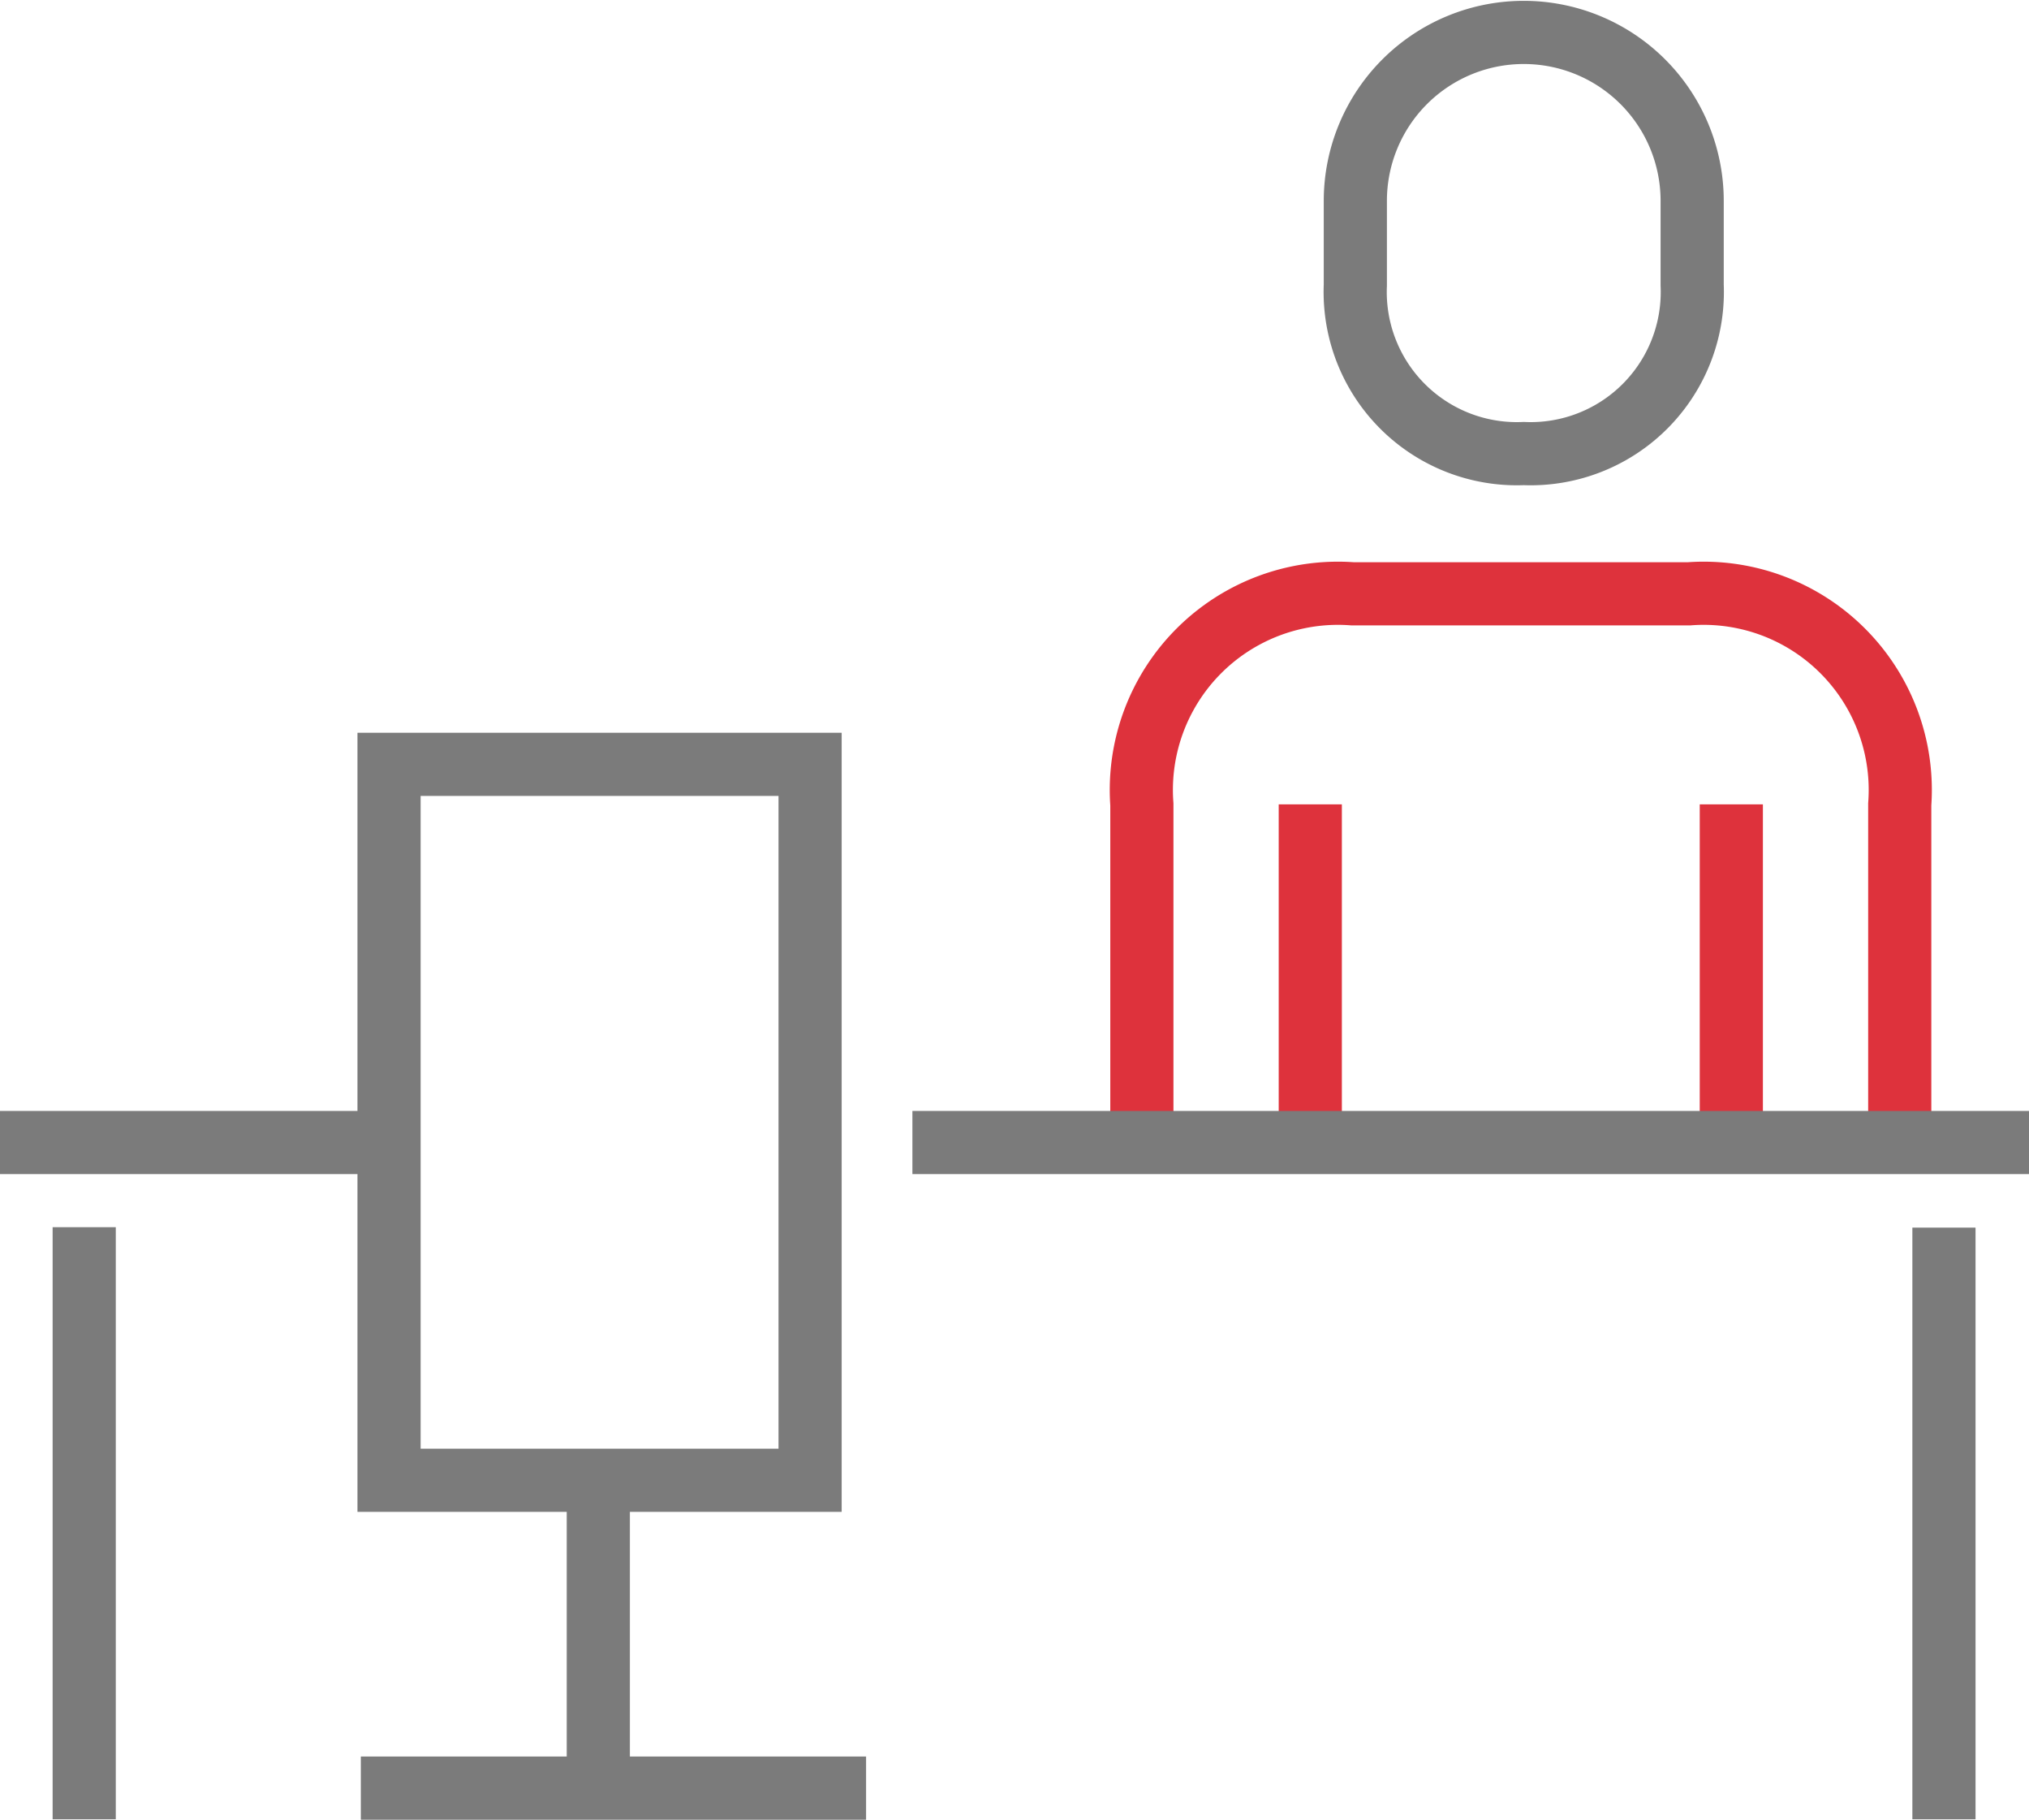
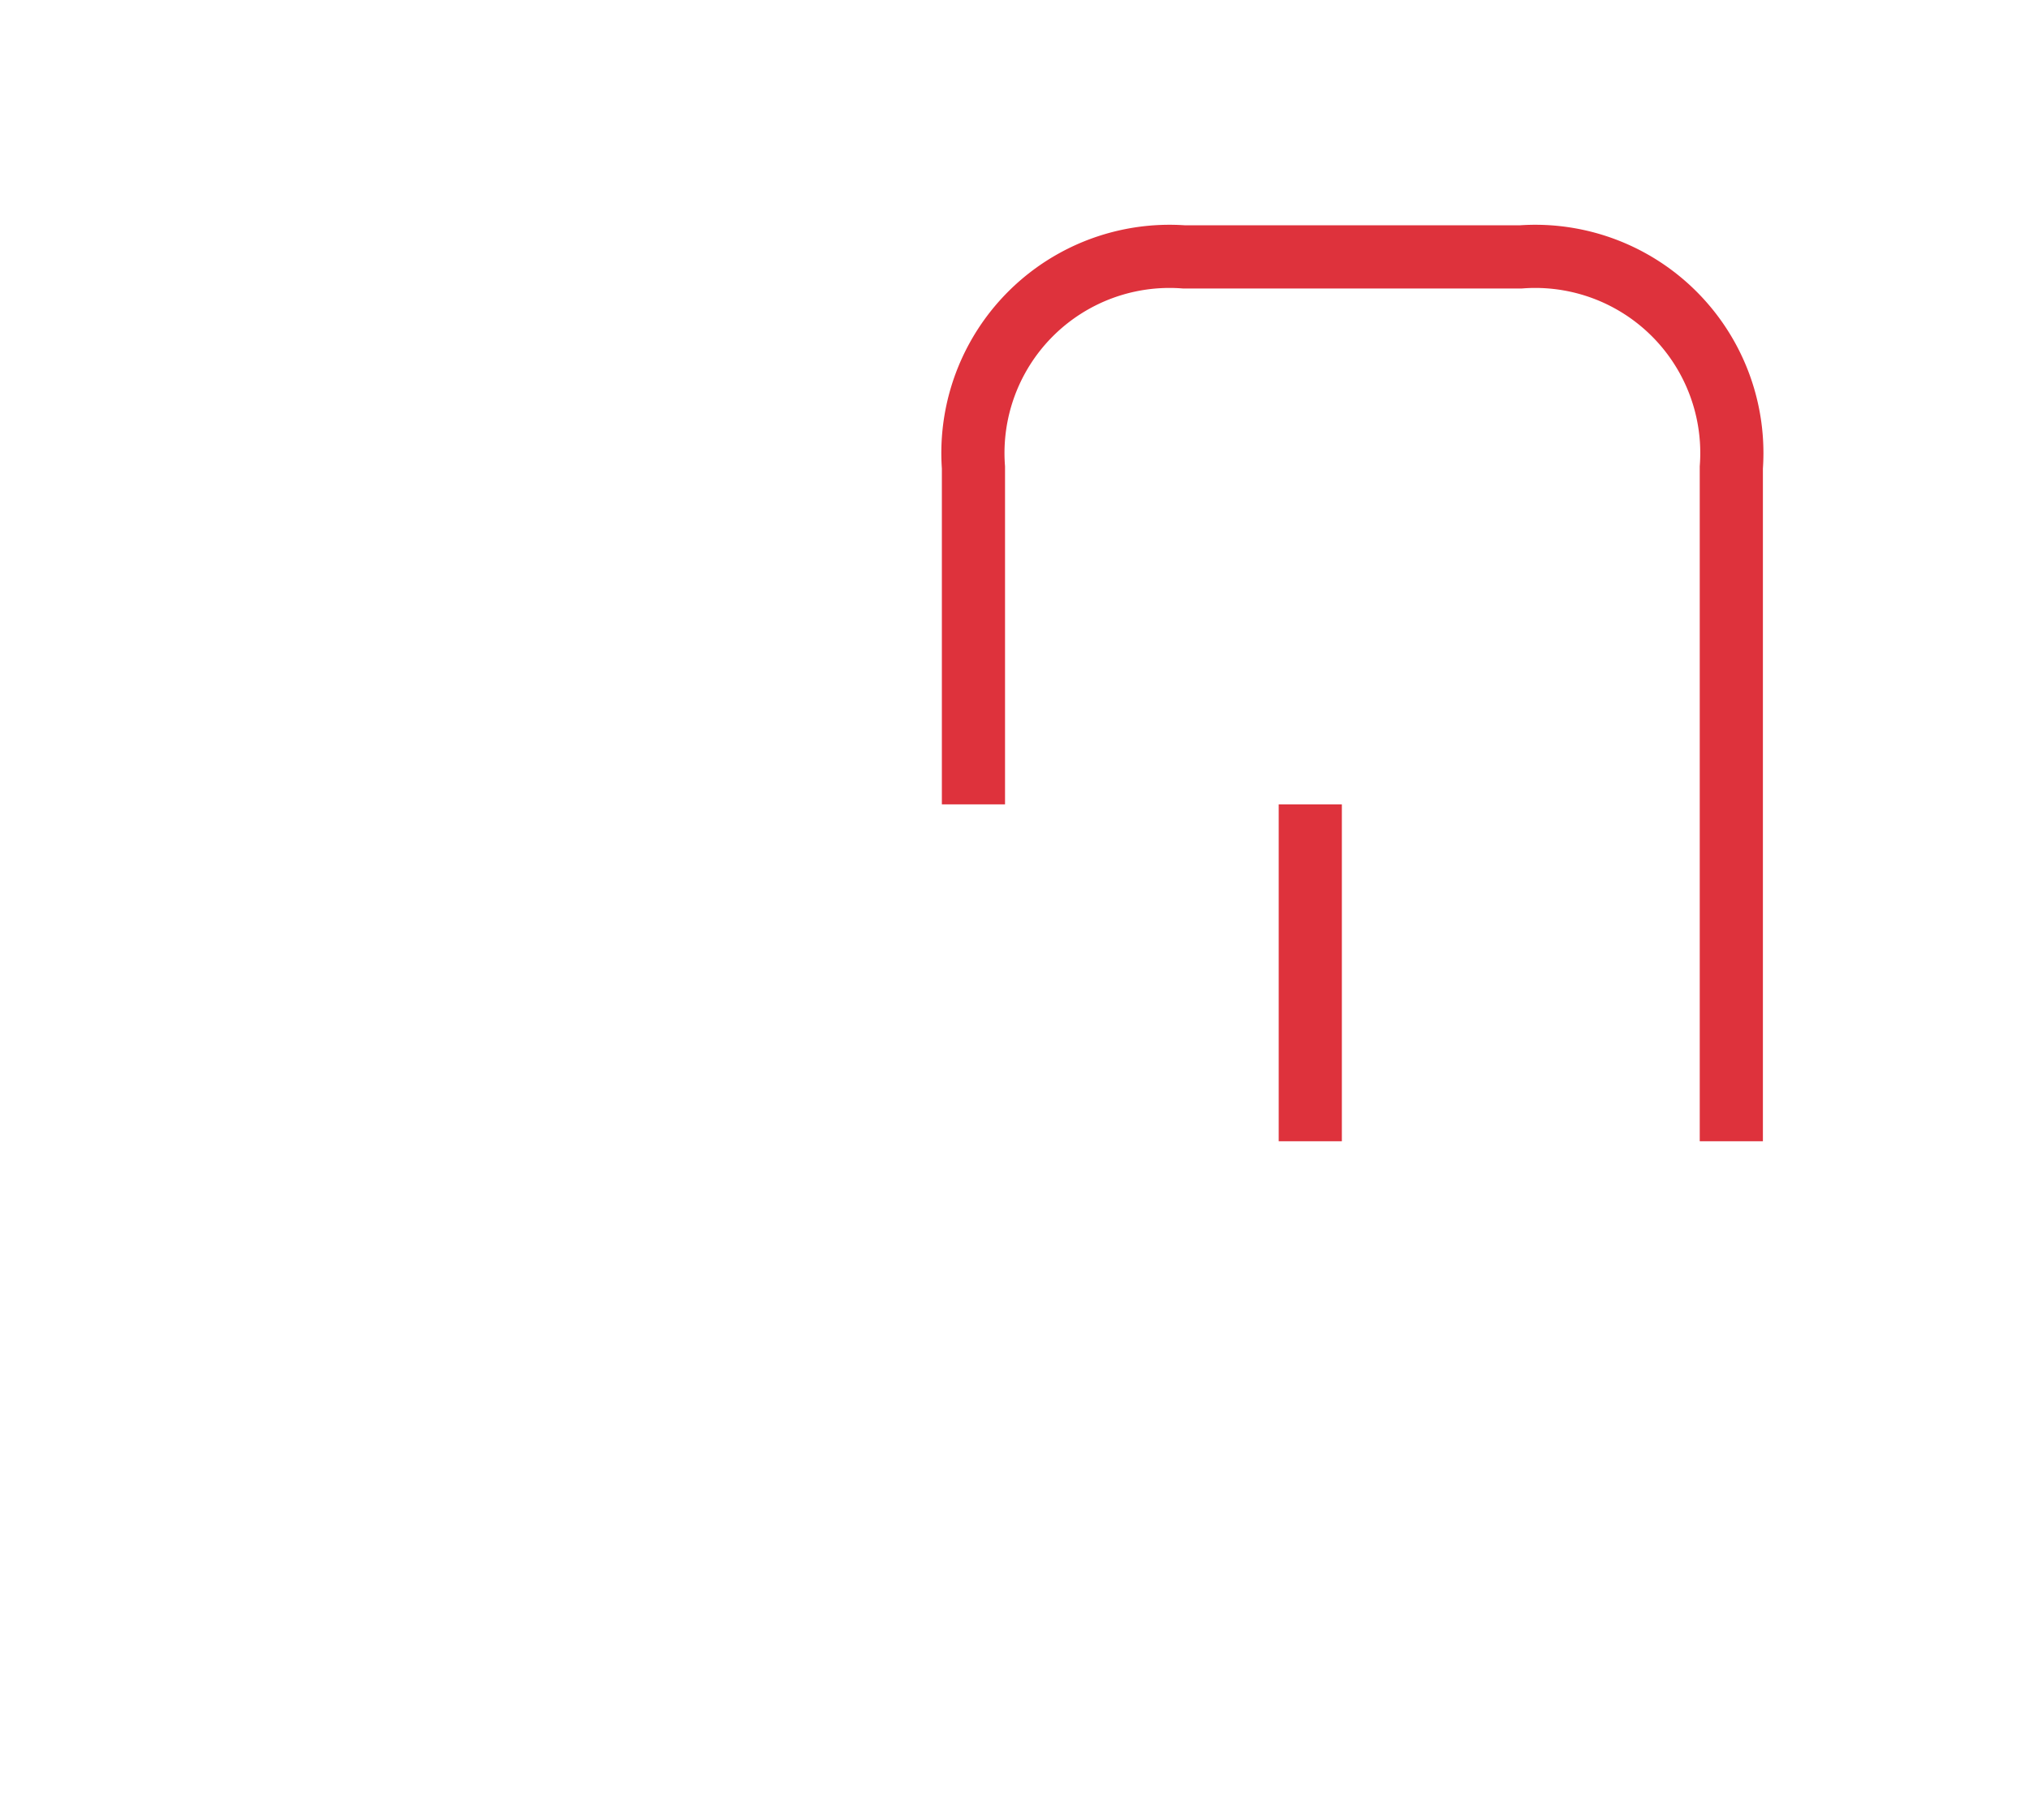
<svg xmlns="http://www.w3.org/2000/svg" viewBox="0 0 48.19 43.21">
  <g data-name="Ebene 2">
    <g fill="none" stroke-miterlimit="10" stroke-width="1.5" data-name="Ebene 1">
-       <path stroke="#de323c" d="M31.12 19.1v8m10 0v-8m4 8v-8a4.67 4.67 0 0 0-5-5h-8a4.67 4.67 0 0 0-5 5v8" />
-       <path stroke="#7b7b7b" d="M0 27.13h8.58m13.09 0h26.52m-12-16.36a3.84 3.84 0 0 0 4-4v-2a4 4 0 1 0-8 0v2a3.84 3.84 0 0 0 4 4zM19.24 35.15v-17h-10v17zm26.93-6V43.2M2 29.14V43.2m12.21-7.87v7.13m-5.64 0h12" />
+       <path stroke="#de323c" d="M31.12 19.1v8m10 0v-8v-8a4.67 4.67 0 0 0-5-5h-8a4.67 4.67 0 0 0-5 5v8" />
    </g>
  </g>
</svg>